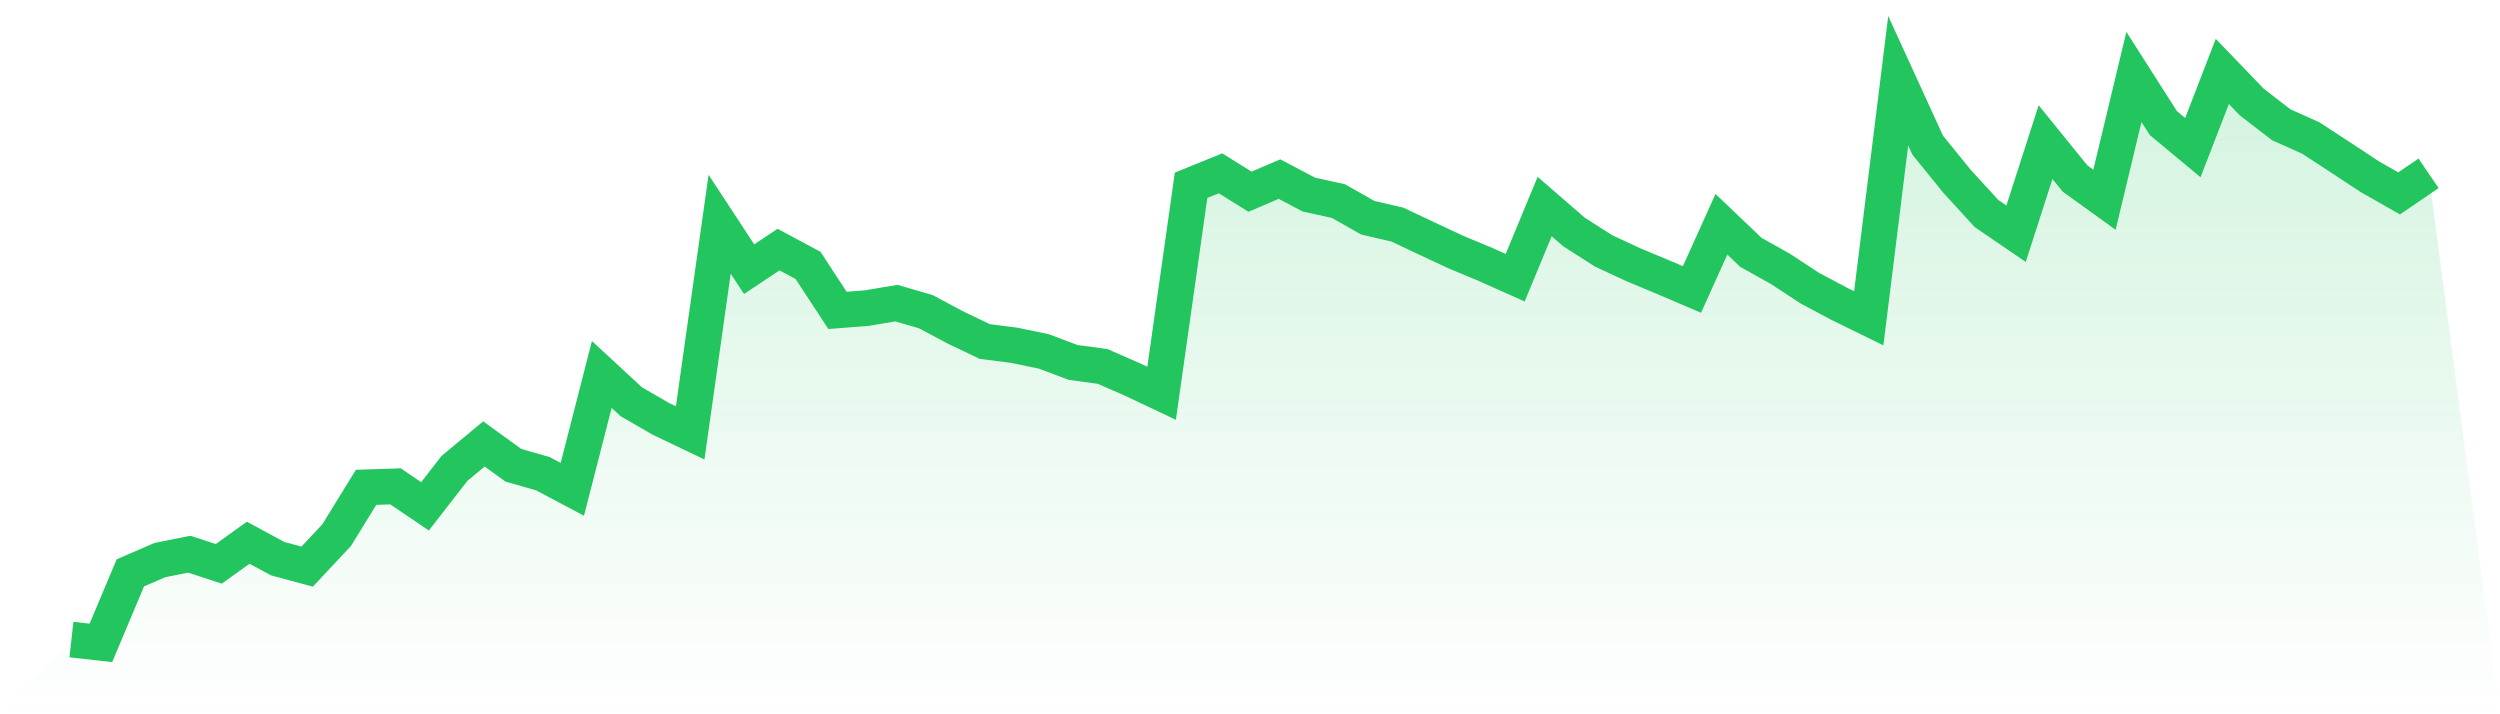
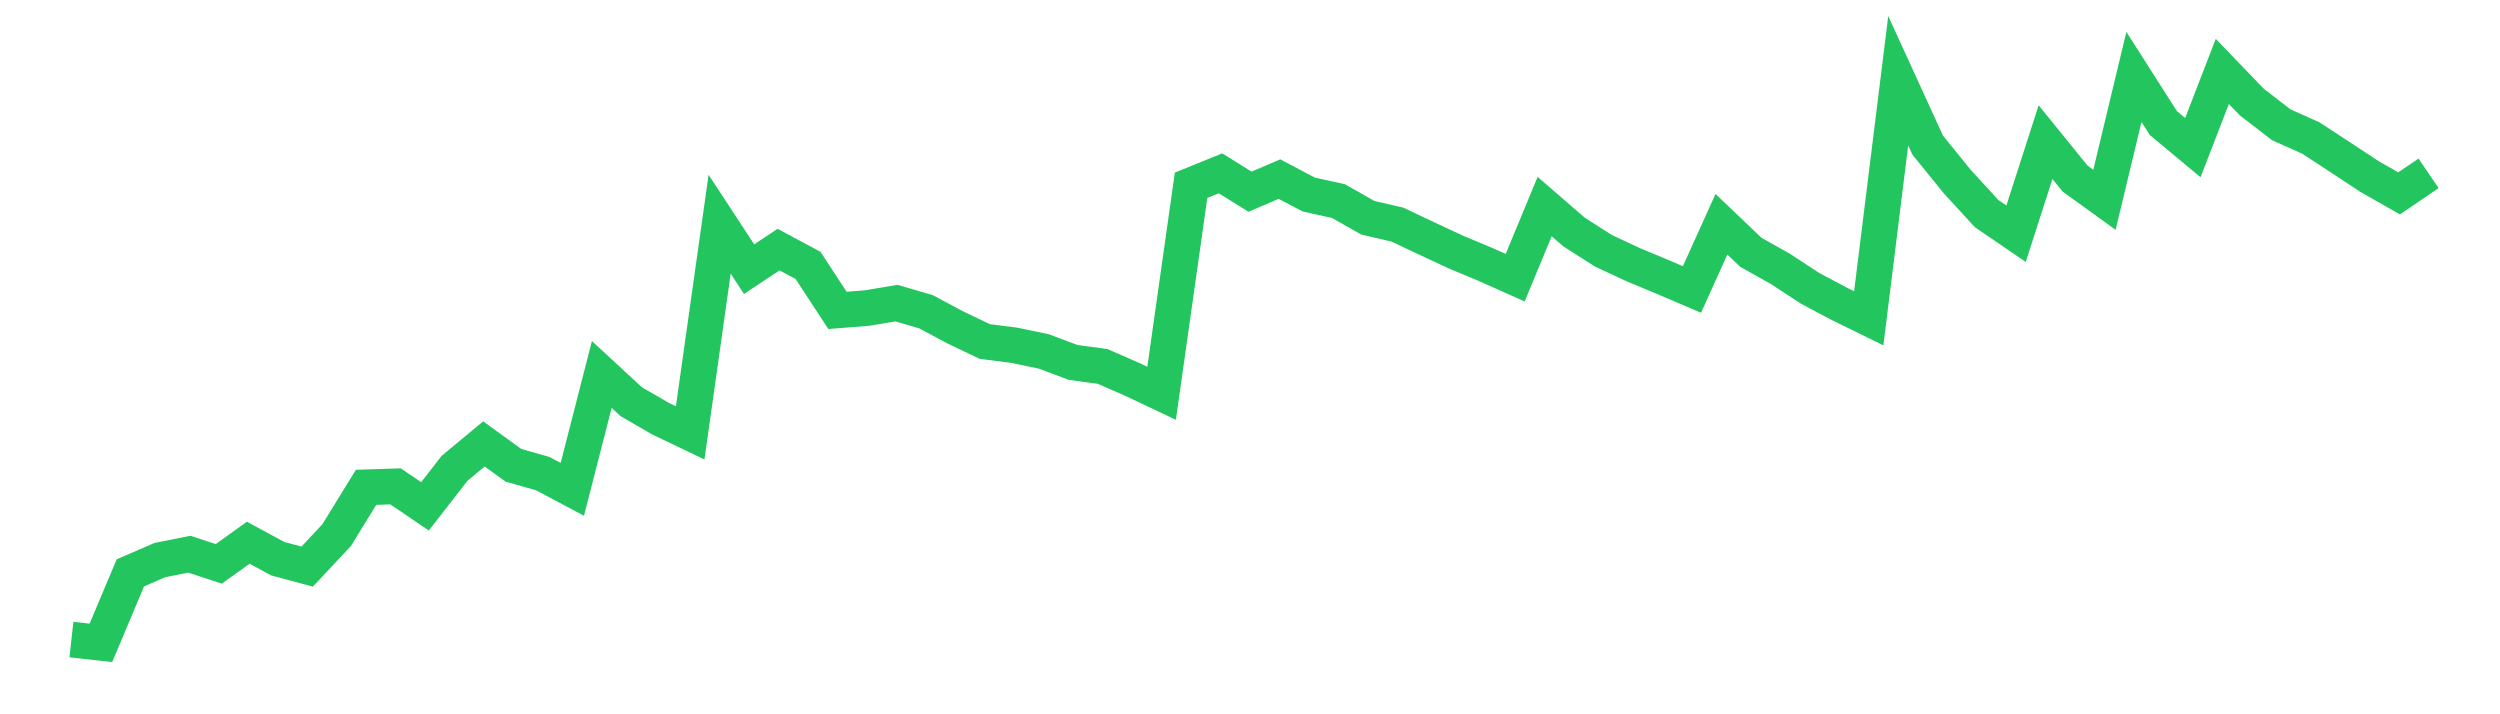
<svg xmlns="http://www.w3.org/2000/svg" viewBox="0 0 140 40">
  <defs>
    <linearGradient id="gradient" x1="0" x2="0" y1="0" y2="1">
      <stop offset="0%" stop-color="#22c55e" stop-opacity="0.2" />
      <stop offset="100%" stop-color="#22c55e" stop-opacity="0" />
    </linearGradient>
  </defs>
-   <path d="M4,35.817 L4,35.817 L5.65,36 L7.3,32.08 L8.95,31.365 L10.6,31.035 L12.25,31.576 L13.9,30.393 L15.55,31.285 L17.2,31.731 L18.85,29.971 L20.5,27.29 L22.15,27.236 L23.8,28.355 L25.45,26.23 L27.1,24.86 L28.75,26.055 L30.4,26.526 L32.05,27.403 L33.7,20.971 L35.35,22.496 L37,23.451 L38.65,24.239 L40.3,12.556 L41.95,15.073 L43.6,13.977 L45.25,14.862 L46.9,17.382 L48.55,17.251 L50.2,16.975 L51.85,17.456 L53.5,18.336 L55.15,19.125 L56.8,19.336 L58.45,19.679 L60.1,20.298 L61.75,20.521 L63.4,21.243 L65.05,22.024 L66.7,10.376 L68.35,9.706 L70,10.735 L71.65,10.03 L73.3,10.898 L74.95,11.259 L76.6,12.195 L78.25,12.576 L79.9,13.356 L81.55,14.125 L83.2,14.813 L84.85,15.55 L86.5,11.567 L88.15,12.996 L89.8,14.049 L91.45,14.818 L93.1,15.506 L94.75,16.21 L96.4,12.558 L98.05,14.132 L99.7,15.055 L101.35,16.137 L103,17.015 L104.65,17.824 L106.3,4.522 L107.95,8.127 L109.6,10.161 L111.25,11.961 L112.9,13.088 L114.55,7.96 L116.2,9.996 L117.85,11.186 L119.5,4.308 L121.15,6.895 L122.8,8.267 L124.45,4 L126.1,5.715 L127.75,6.987 L129.4,7.725 L131.05,8.803 L132.7,9.89 L134.35,10.83 L136,9.706 L140,40 L0,40 z" fill="url(#gradient)" />
  <path d="M4,35.817 L4,35.817 L5.65,36 L7.3,32.08 L8.95,31.365 L10.6,31.035 L12.25,31.576 L13.9,30.393 L15.55,31.285 L17.2,31.731 L18.85,29.971 L20.5,27.29 L22.15,27.236 L23.8,28.355 L25.45,26.23 L27.1,24.86 L28.75,26.055 L30.4,26.526 L32.05,27.403 L33.7,20.971 L35.35,22.496 L37,23.451 L38.65,24.239 L40.3,12.556 L41.95,15.073 L43.6,13.977 L45.25,14.862 L46.9,17.382 L48.55,17.251 L50.2,16.975 L51.85,17.456 L53.5,18.336 L55.15,19.125 L56.8,19.336 L58.45,19.679 L60.1,20.298 L61.75,20.521 L63.4,21.243 L65.05,22.024 L66.7,10.376 L68.35,9.706 L70,10.735 L71.65,10.03 L73.3,10.898 L74.95,11.259 L76.6,12.195 L78.25,12.576 L79.9,13.356 L81.55,14.125 L83.2,14.813 L84.85,15.55 L86.5,11.567 L88.15,12.996 L89.8,14.049 L91.45,14.818 L93.1,15.506 L94.75,16.21 L96.4,12.558 L98.05,14.132 L99.7,15.055 L101.35,16.137 L103,17.015 L104.65,17.824 L106.3,4.522 L107.95,8.127 L109.6,10.161 L111.25,11.961 L112.9,13.088 L114.55,7.96 L116.2,9.996 L117.85,11.186 L119.5,4.308 L121.15,6.895 L122.8,8.267 L124.45,4 L126.1,5.715 L127.75,6.987 L129.4,7.725 L131.05,8.803 L132.7,9.89 L134.35,10.83 L136,9.706" fill="none" stroke="#22c55e" stroke-width="2" />
</svg>